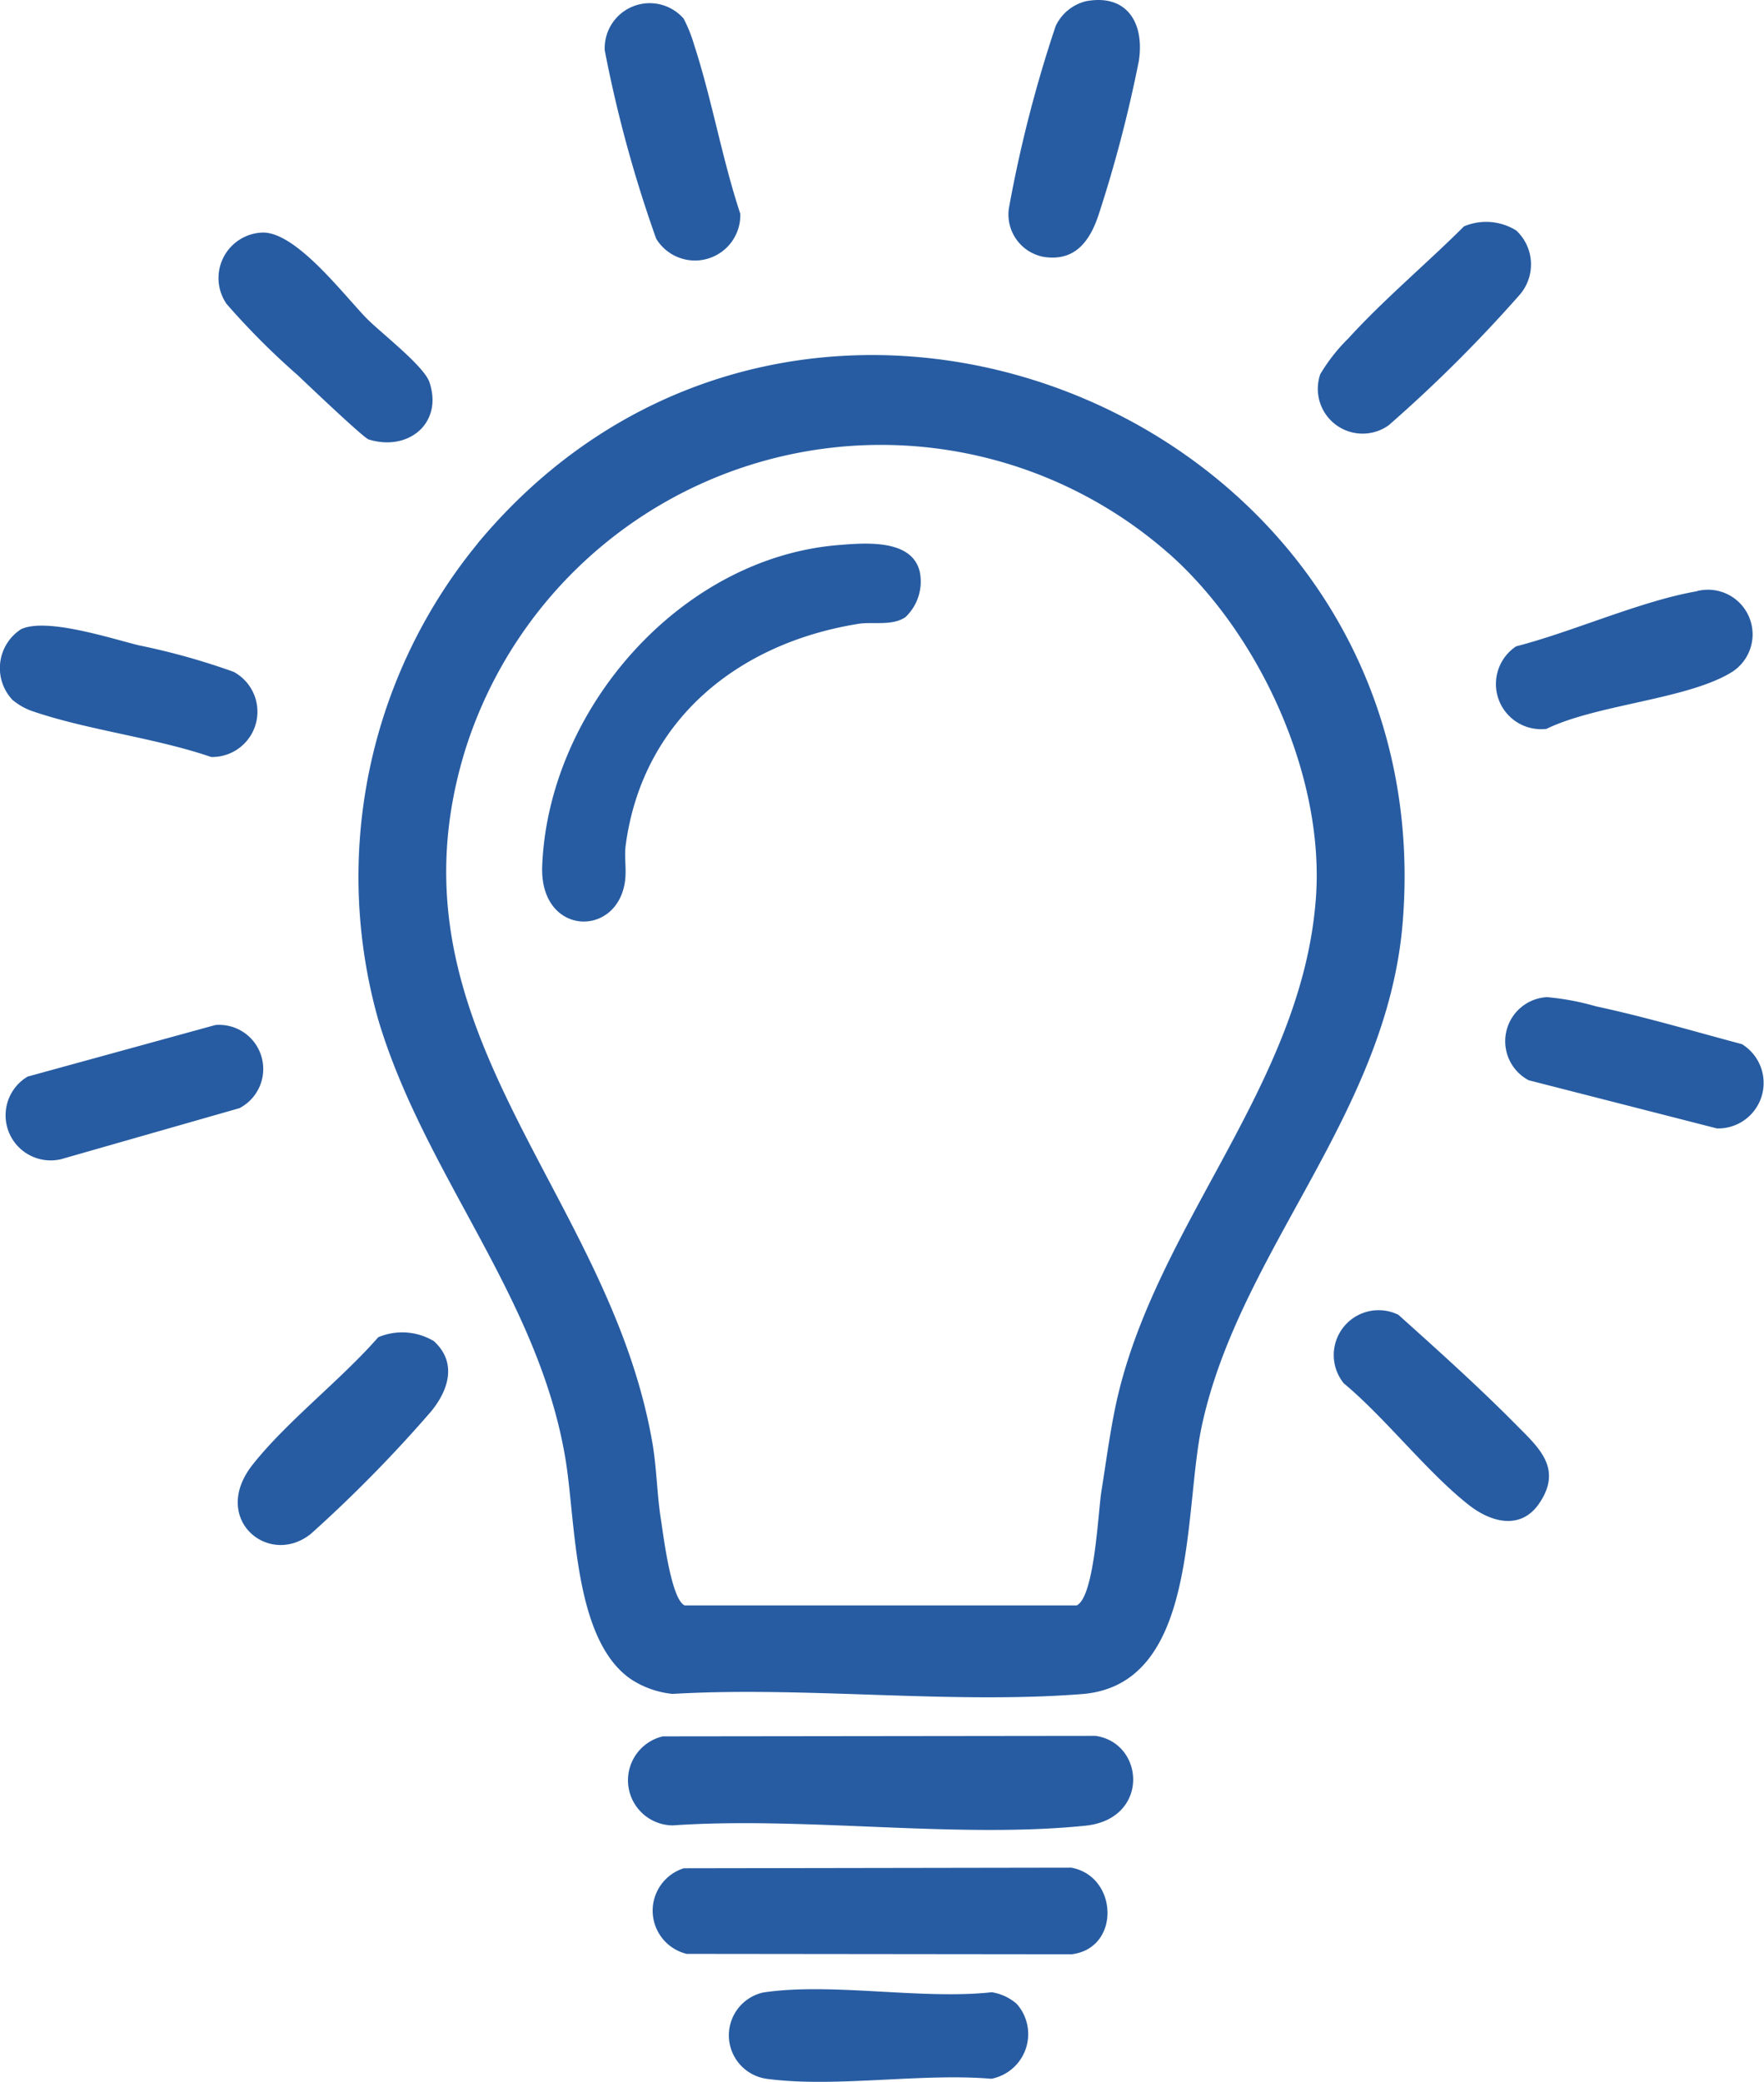
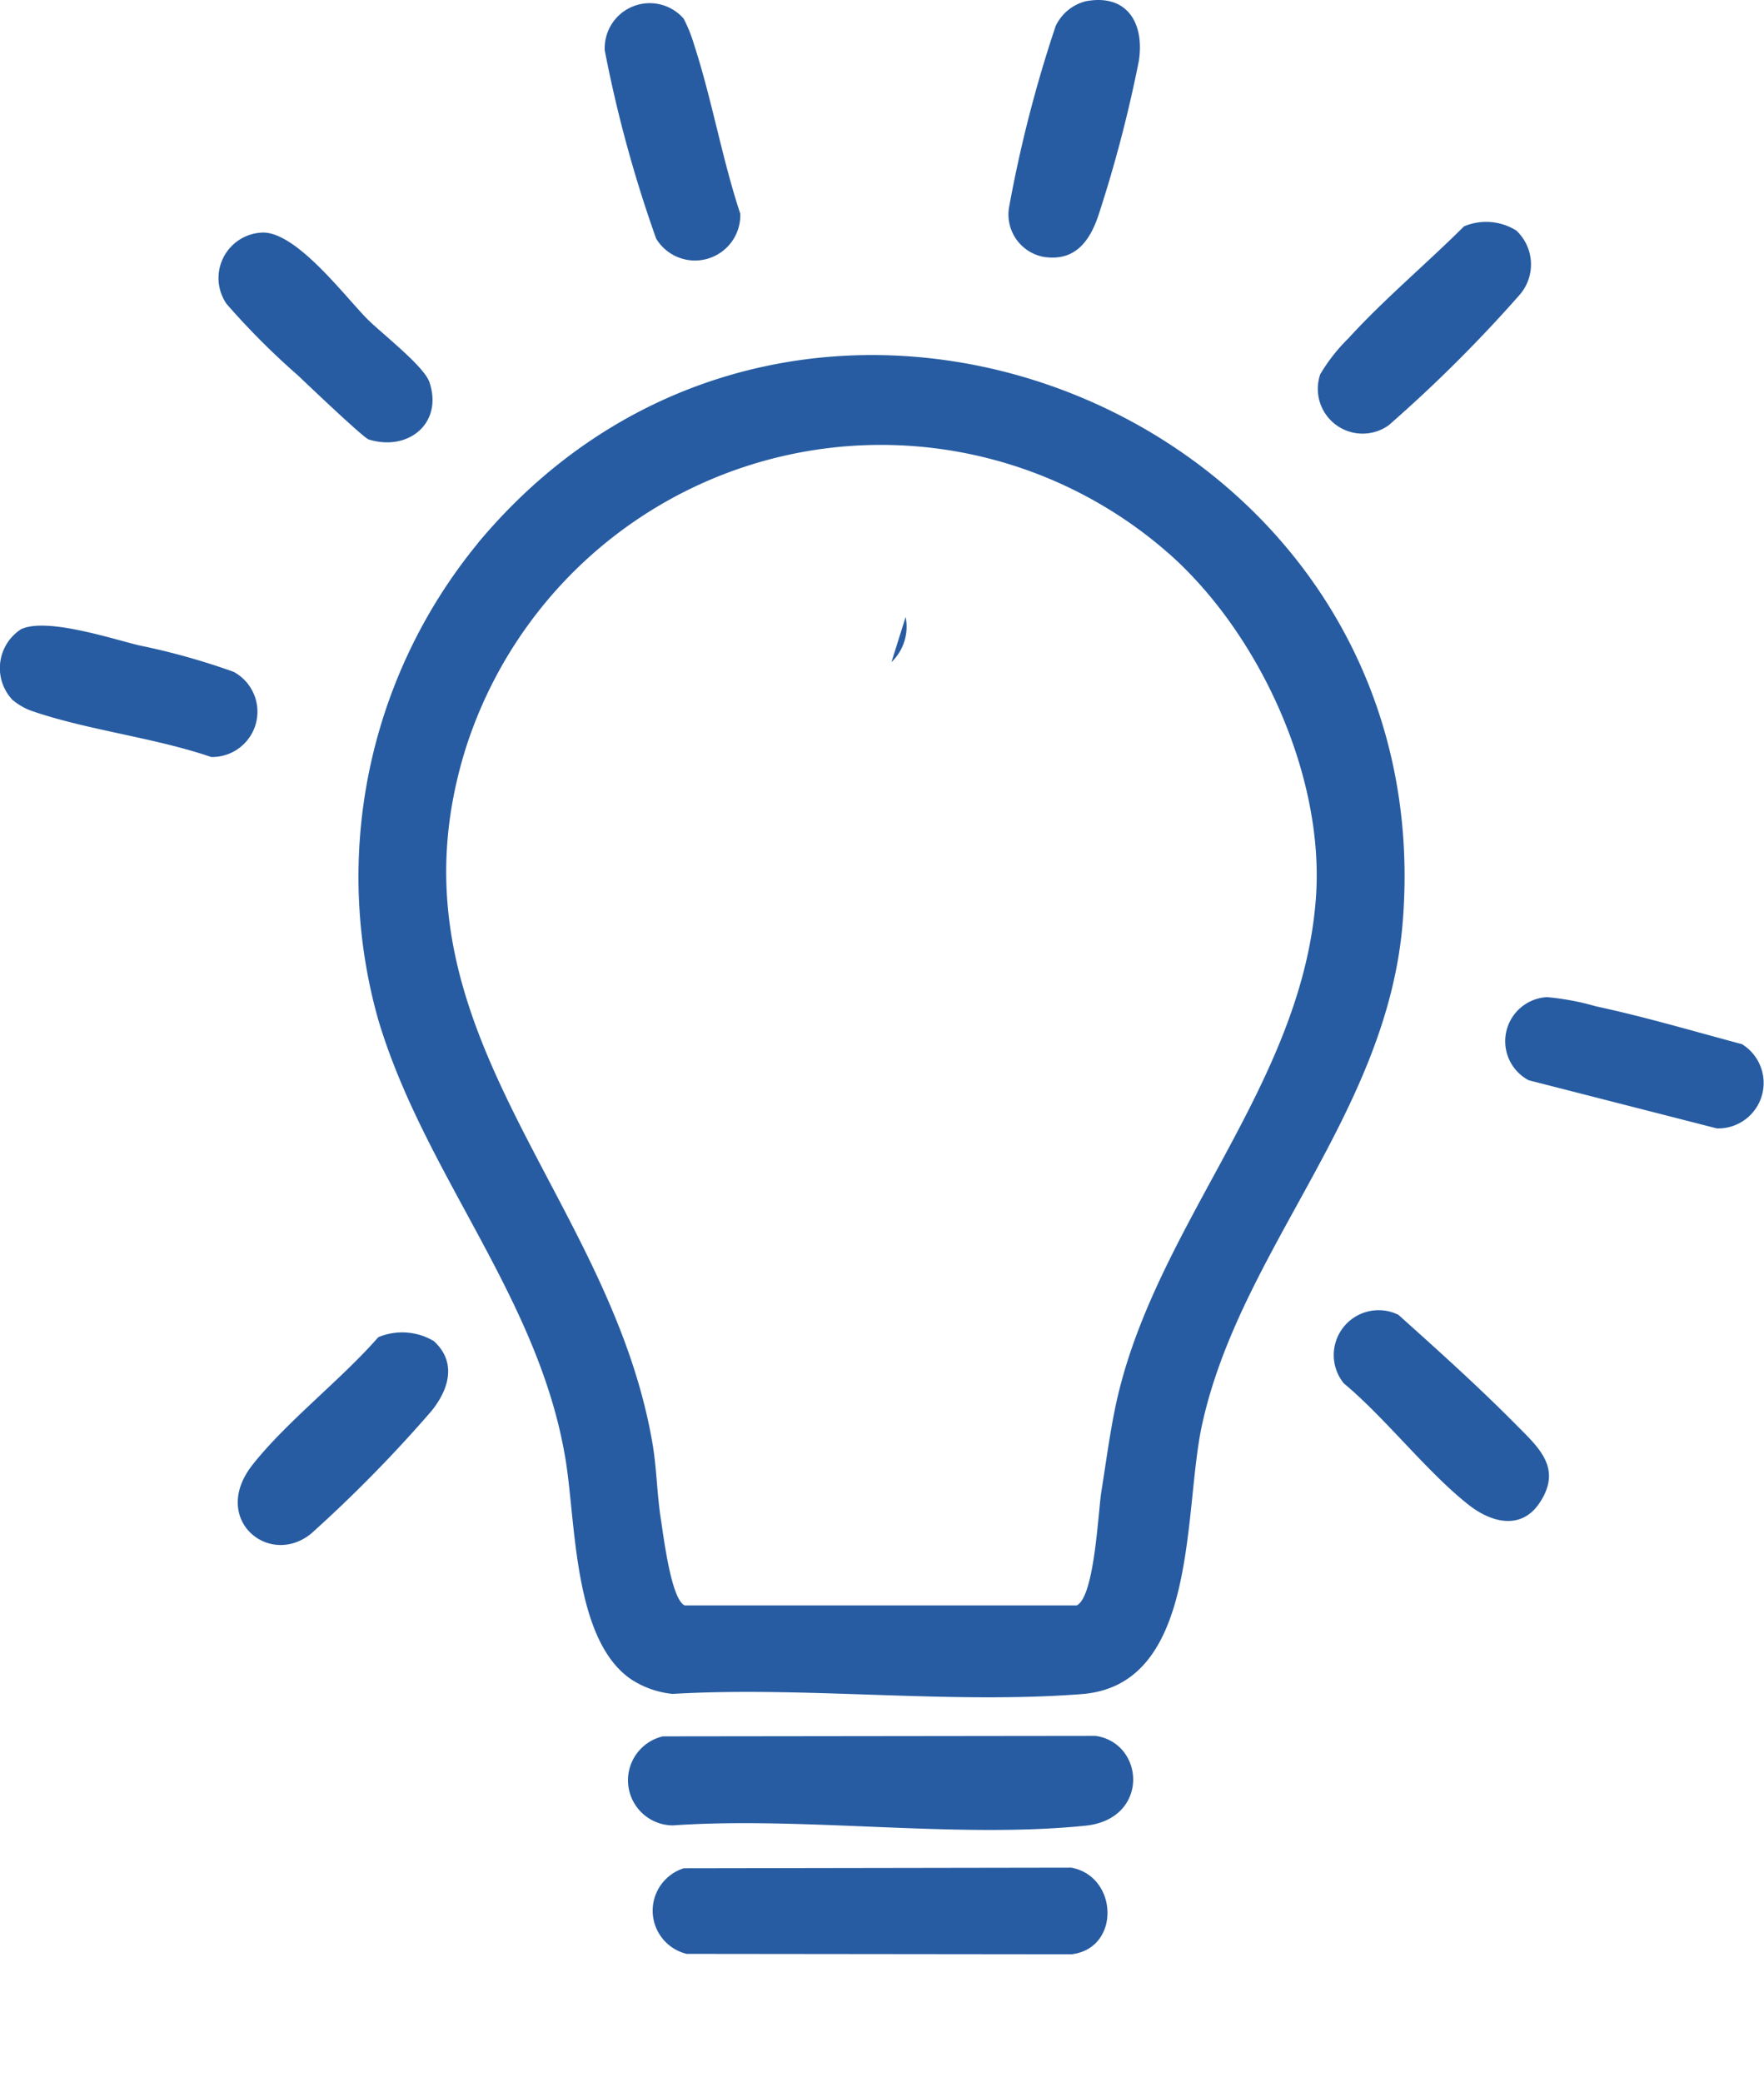
<svg xmlns="http://www.w3.org/2000/svg" id="Group_51" data-name="Group 51" width="73.67" height="86.925" viewBox="0 0 73.67 86.925">
  <defs>
    <clipPath id="clip-path">
      <rect id="Rectangle_47" data-name="Rectangle 47" width="73.67" height="86.925" fill="#275ca2" />
    </clipPath>
  </defs>
  <g id="Group_50" data-name="Group 50" clip-path="url(#clip-path)">
    <path id="Path_123" data-name="Path 123" d="M108.192,110.156c13.583-16.306,40.319-5.362,38.627,15.806-.64,8.015-6.8,13.706-8.387,21.029-.783,3.607-.122,10.837-5.009,11.22-5.5.43-11.547-.331-17.1-.007a3.867,3.867,0,0,1-1.716-.6c-2.417-1.63-2.318-6.5-2.744-9.138-1.1-6.807-5.882-11.9-7.827-18.4a21.946,21.946,0,0,1,4.158-19.906m28.861.436a18.2,18.2,0,0,0-29.4,8.228c-3.552,11.607,6.013,18.319,7.83,28.918.176,1.028.188,2.113.346,3.131.11.7.43,3.384,1,3.637l16.373,0c.747-.369.891-3.9,1.03-4.766.192-1.2.35-2.414.6-3.6,1.612-7.512,7.8-13.337,8.36-21.2.364-5.087-2.375-11.021-6.144-14.355" transform="translate(-88.236 -87.478)" fill="#275ca2" />
    <path id="Path_124" data-name="Path 124" d="M182.472,500.207l18.065-.021c2.068.294,2.272,3.479-.424,3.752-5.407.548-11.723-.392-17.225-.014a1.883,1.883,0,0,1-.417-3.717" transform="translate(-154.788 -427.708)" fill="#275ca2" />
    <path id="Path_125" data-name="Path 125" d="M189.426,538.186l16.184-.026c1.962.359,2.069,3.371.013,3.617l-16.074-.017a1.856,1.856,0,0,1-.123-3.574" transform="translate(-160.871 -460.179)" fill="#275ca2" />
-     <path id="Path_126" data-name="Path 126" d="M222.076,573.8a1.9,1.9,0,0,1-1.056,3.131c-2.926-.249-6.552.386-9.393,0a1.833,1.833,0,0,1-.148-3.6c2.81-.434,6.637.308,9.558-.013a2.078,2.078,0,0,1,1.039.482" transform="translate(-179.618 -490.135)" fill="#275ca2" />
    <path id="Path_127" data-name="Path 127" d="M69.237,70.6c.575.59,2.392,1.981,2.623,2.665.577,1.706-.872,2.906-2.537,2.392-.218-.067-2.566-2.306-2.966-2.685A31.266,31.266,0,0,1,63.39,70a1.9,1.9,0,0,1,1.522-2.982c1.4,0,3.357,2.588,4.325,3.583" transform="translate(-53.926 -57.308)" fill="#275ca2" />
    <path id="Path_128" data-name="Path 128" d="M391.9,382.475c.948.957,1.955,1.82.989,3.269-.775,1.163-2.03.818-2.965.082-1.742-1.373-3.465-3.615-5.214-5.074a1.873,1.873,0,0,1,2.281-2.86c1.66,1.488,3.343,3,4.909,4.583" transform="translate(-328.591 -322.995)" fill="#275ca2" />
    <path id="Path_129" data-name="Path 129" d="M177.577,1.5a5.977,5.977,0,0,1,.437,1.087c.746,2.286,1.17,4.768,1.931,7.064a1.894,1.894,0,0,1-3.513,1.039,53.842,53.842,0,0,1-2.148-7.862A1.88,1.88,0,0,1,177.577,1.5" transform="translate(-149.028 -0.725)" fill="#275ca2" />
-     <path id="Path_130" data-name="Path 130" d="M439.523,170.12a1.864,1.864,0,0,1,1.394,3.421c-1.865,1.105-5.607,1.321-7.674,2.33a1.887,1.887,0,0,1-1.267-3.446c2.365-.608,5.192-1.89,7.547-2.3" transform="translate(-368.658 -145.438)" fill="#275ca2" />
    <path id="Path_131" data-name="Path 131" d="M76.727,384.31c.984.892.626,2.037-.1,2.928a56.787,56.787,0,0,1-5.025,5.118c-1.76,1.423-4.223-.619-2.443-2.877,1.424-1.807,3.705-3.556,5.251-5.327a2.574,2.574,0,0,1,2.313.157" transform="translate(-58.613 -328.318)" fill="#275ca2" />
    <path id="Path_132" data-name="Path 132" d="M388.337,64.3a1.936,1.936,0,0,1,.12,2.711,59.006,59.006,0,0,1-5.447,5.421,1.871,1.871,0,0,1-2.857-2.134,7.4,7.4,0,0,1,1.179-1.5c1.455-1.6,3.279-3.129,4.822-4.67a2.377,2.377,0,0,1,2.183.172" transform="translate(-325.014 -54.676)" fill="#275ca2" />
    <path id="Path_133" data-name="Path 133" d="M.531,183.382a1.934,1.934,0,0,1,.345-2.959c1.043-.5,3.718.373,4.916.669A28.854,28.854,0,0,1,9.756,182.2a1.891,1.891,0,0,1-.937,3.556c-2.381-.814-5.157-1.117-7.5-1.925a2.607,2.607,0,0,1-.784-.449" transform="translate(0 -154.149)" fill="#275ca2" />
-     <path id="Path_134" data-name="Path 134" d="M10.449,295.346a1.843,1.843,0,0,1,1.007,3.471l-7.436,2.127A1.882,1.882,0,0,1,2.606,297.5Z" transform="translate(-1.454 -252.548)" fill="#275ca2" />
    <path id="Path_135" data-name="Path 135" d="M293.981.049c1.717-.313,2.44.927,2.2,2.492A55.425,55.425,0,0,1,294.5,8.969c-.366,1.1-.98,1.952-2.28,1.759A1.8,1.8,0,0,1,290.753,8.7a54.294,54.294,0,0,1,1.953-7.61A1.9,1.9,0,0,1,293.981.049" transform="translate(-248.619 0)" fill="#275ca2" />
    <path id="Path_136" data-name="Path 136" d="M435.595,287.333a10.734,10.734,0,0,1,2.012.38c2.043.437,4.081,1.042,6.1,1.58a1.9,1.9,0,0,1-1.042,3.519L434.8,290.8a1.844,1.844,0,0,1,.79-3.471" transform="translate(-370.959 -245.696)" fill="#275ca2" />
-     <path id="Path_137" data-name="Path 137" d="M171.437,159.722c-.554.384-1.374.189-1.964.283-5.016.8-9.029,4-9.728,9.254-.066.5.049,1.029-.037,1.557-.376,2.322-3.563,2.2-3.449-.7.256-6.522,5.758-12.871,12.39-13.4,1.11-.089,3.06-.259,3.379,1.122a2.045,2.045,0,0,1-.592,1.882" transform="translate(-133.615 -133.959)" fill="#275ca2" />
+     <path id="Path_137" data-name="Path 137" d="M171.437,159.722a2.045,2.045,0,0,1-.592,1.882" transform="translate(-133.615 -133.959)" fill="#275ca2" />
  </g>
</svg>